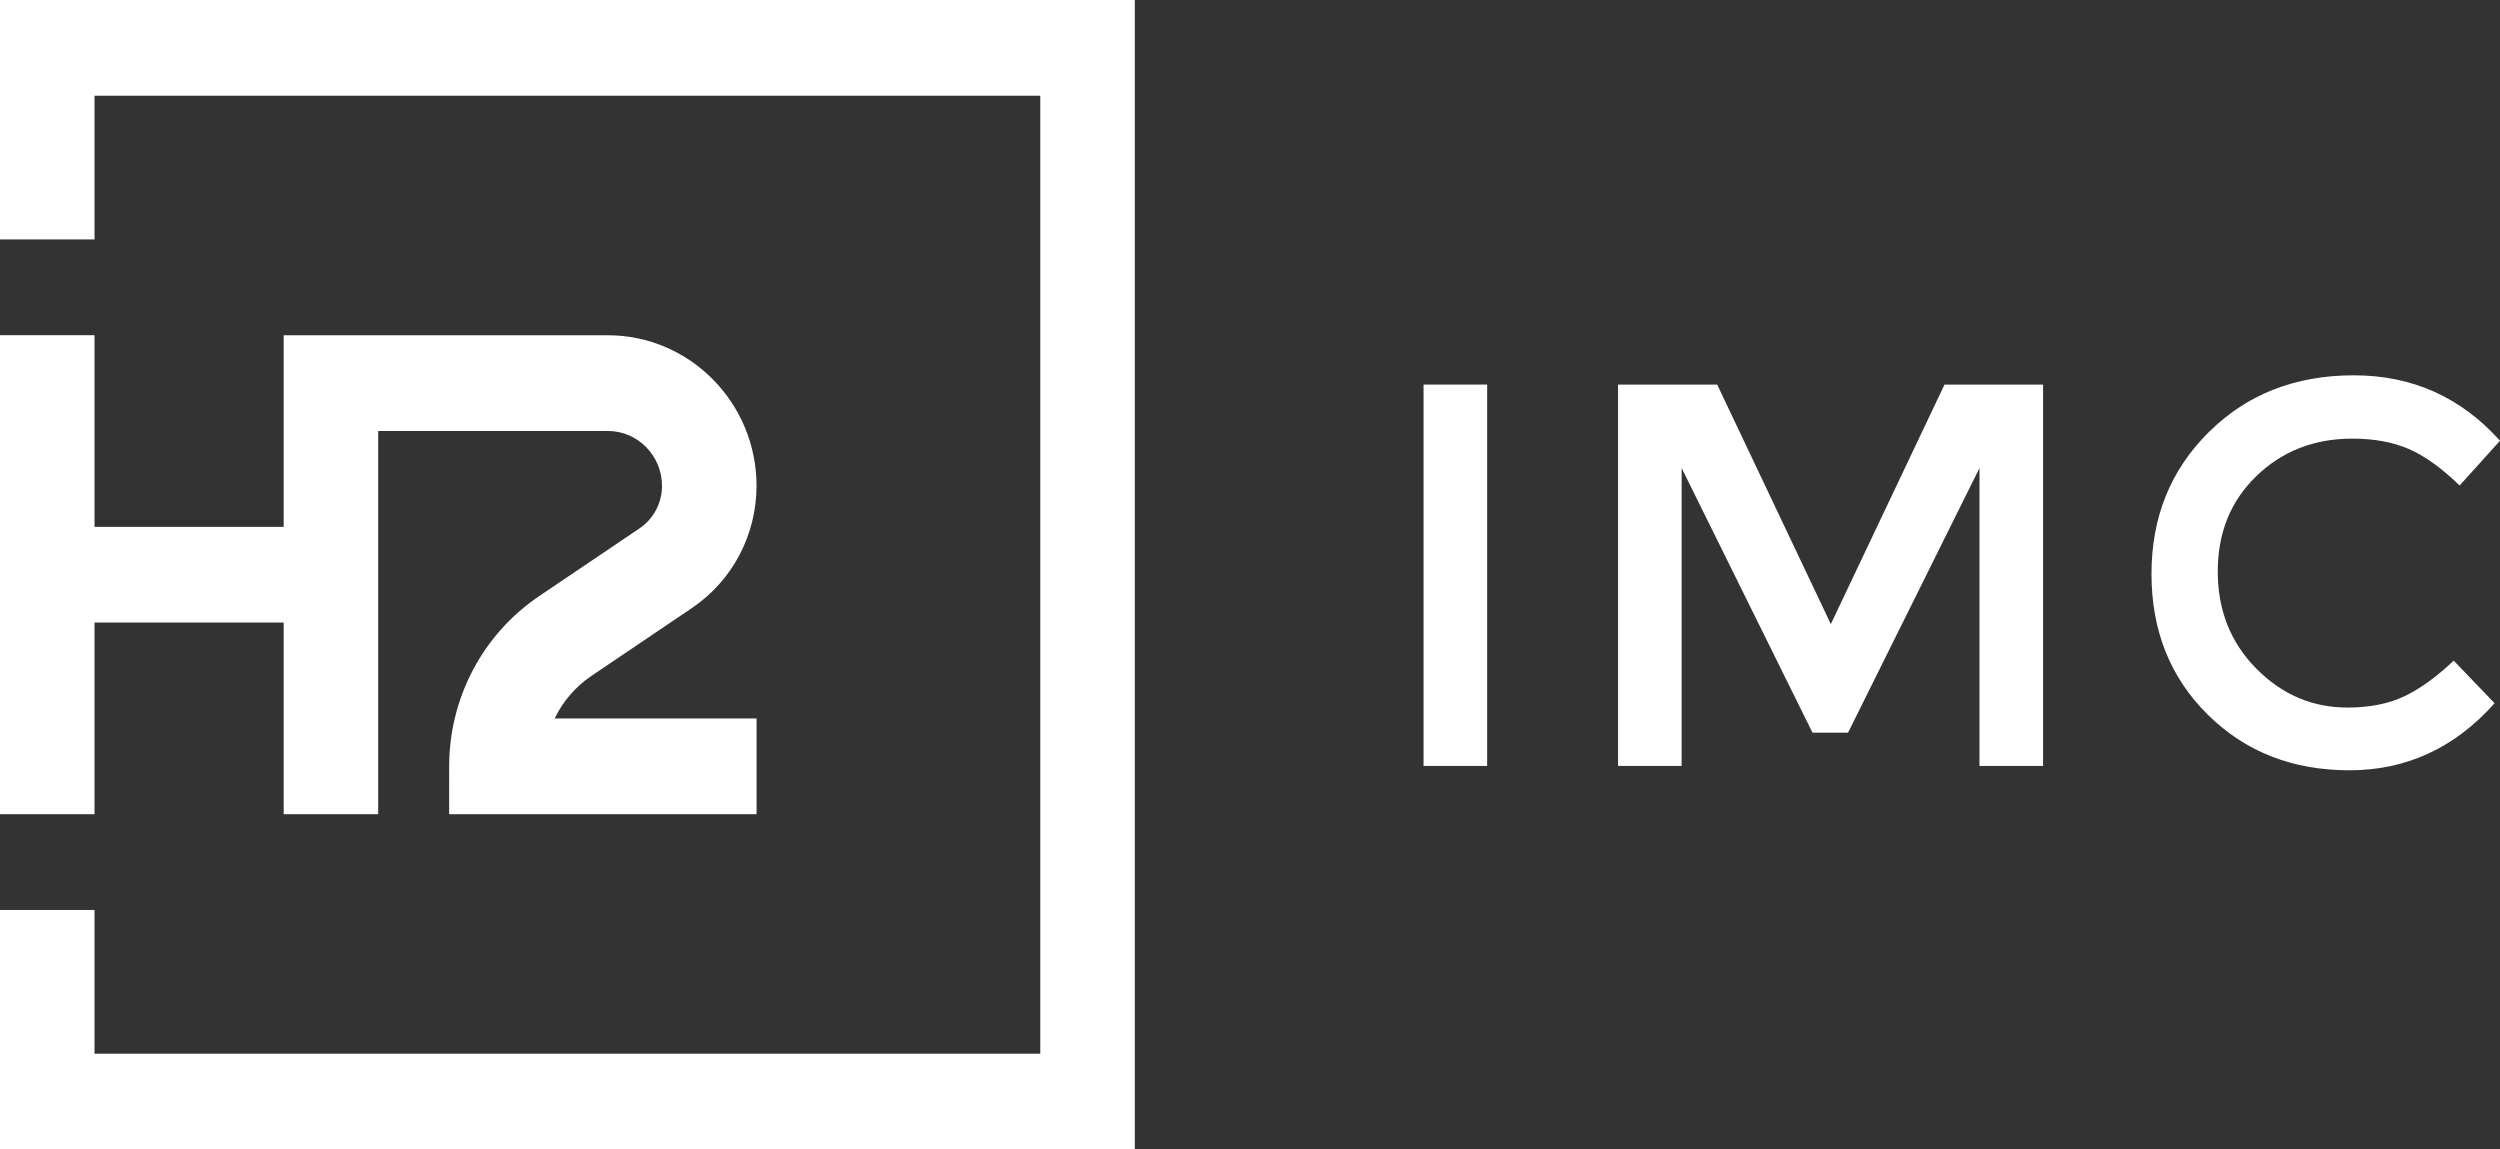
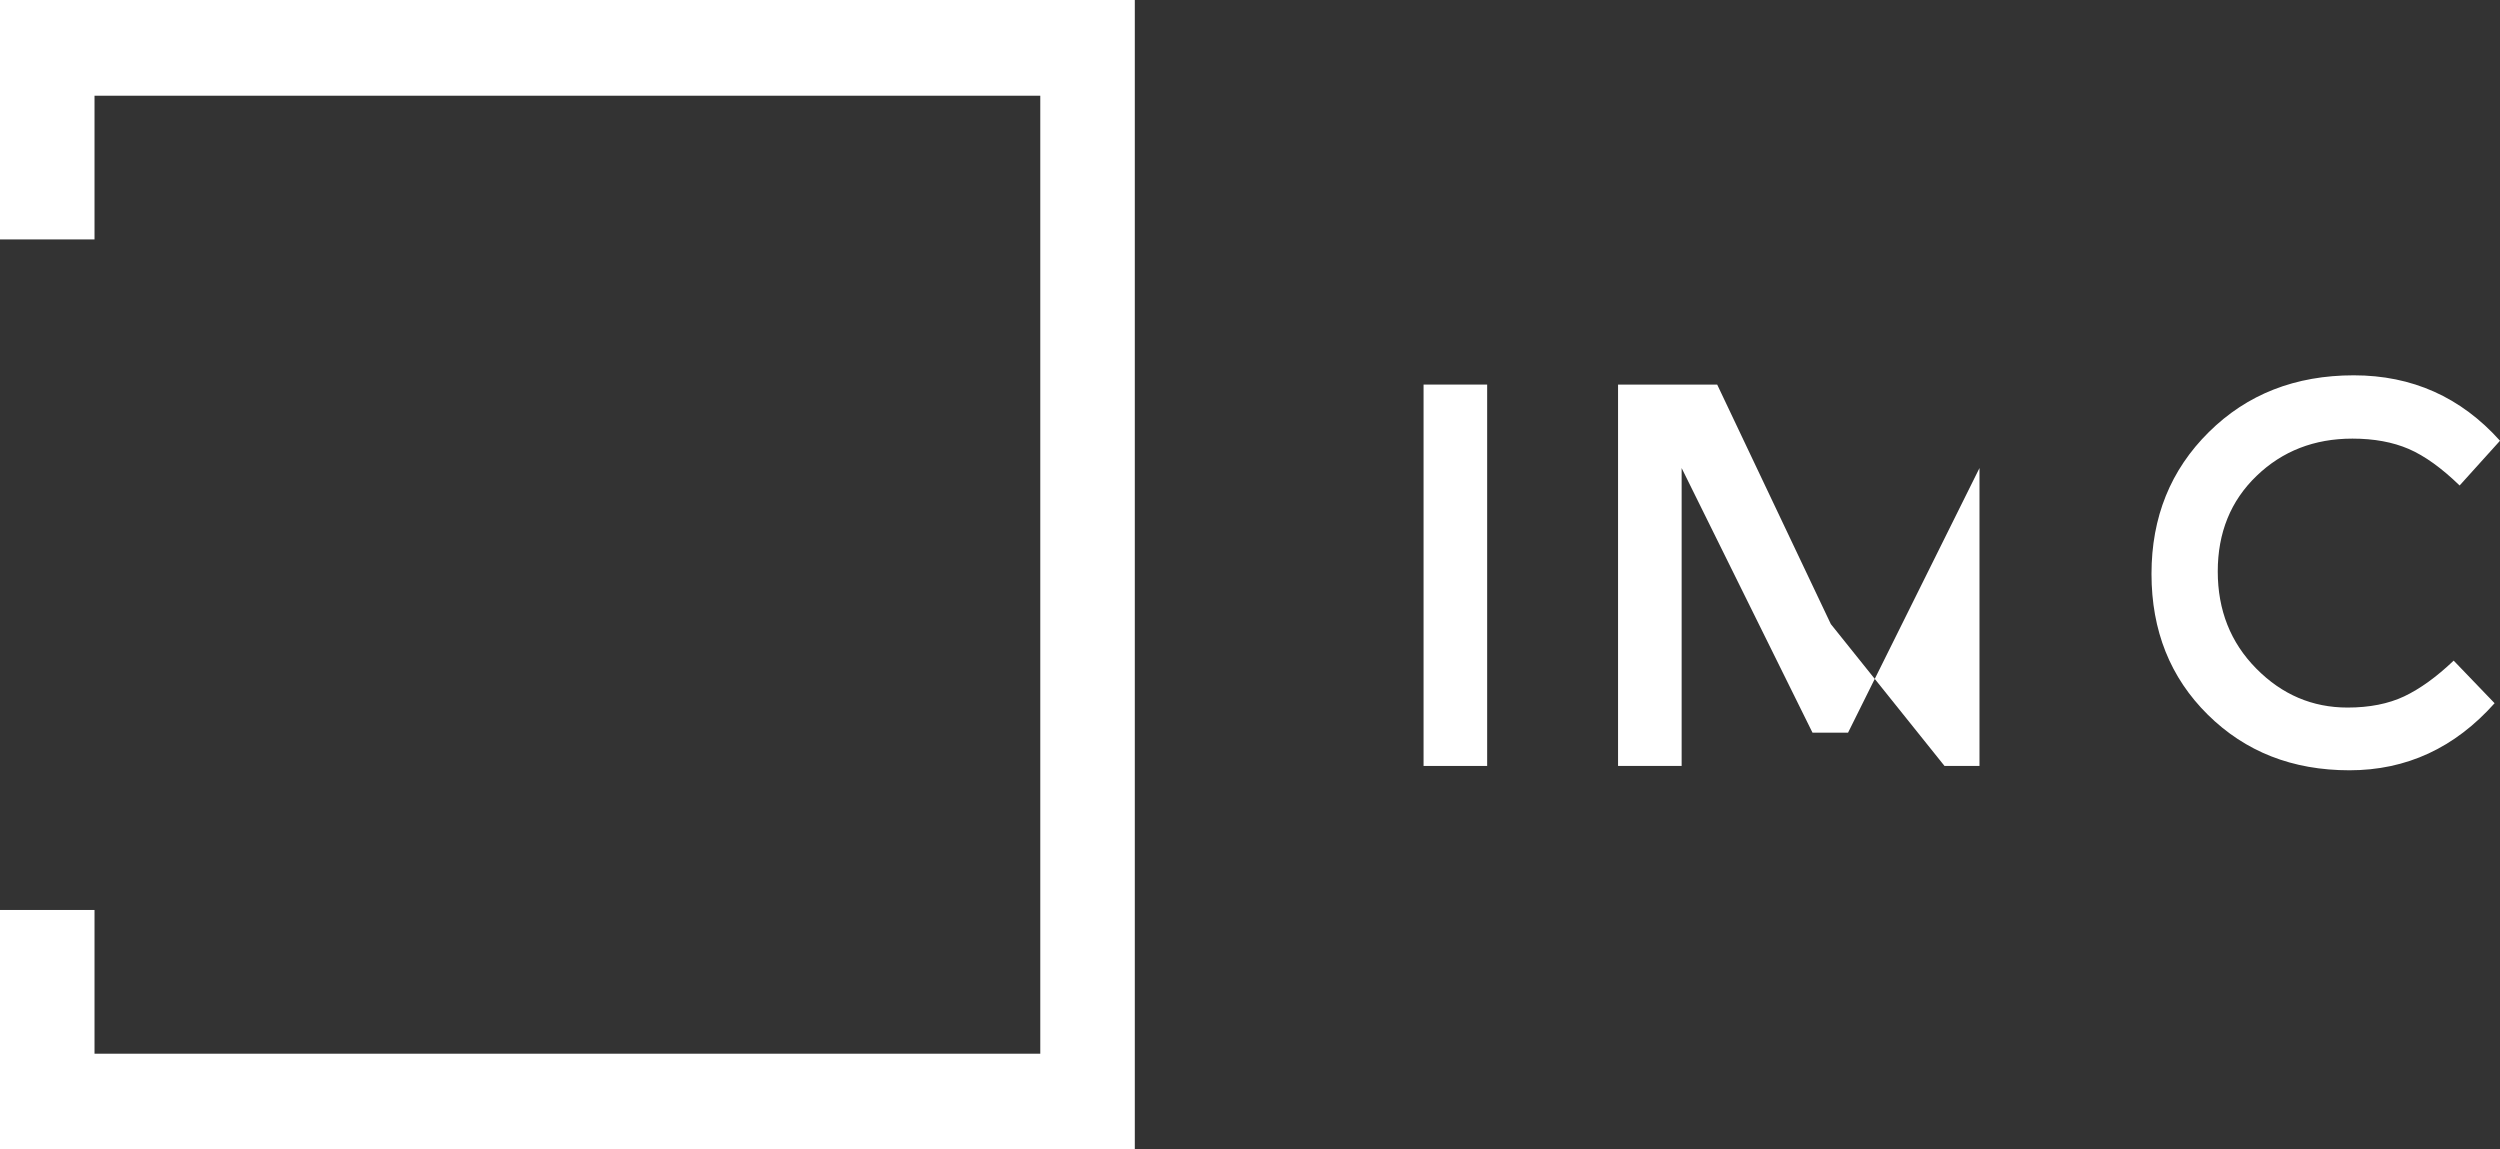
<svg xmlns="http://www.w3.org/2000/svg" width="87" height="40" viewBox="0 0 87 40" fill="none">
  <rect x="0" y="0" width="87" height="40" fill="#333333" stroke="none" />
  <g clip-path="url(#clip0_128_1398)">
-     <path d="M3.289 21.665H9.872V28.334H13.161V14.998H21.153C22.192 14.998 23.036 15.855 23.038 16.907C23.038 17.503 22.746 18.056 22.256 18.387L18.761 20.746C16.803 22.069 15.633 24.282 15.631 26.666L15.63 28.333H26.329V25.002H19.302C19.588 24.41 20.027 23.895 20.586 23.518L24.08 21.159C25.487 20.208 26.327 18.619 26.327 16.905C26.326 14.017 24.003 11.667 21.153 11.667H9.872V18.334H3.289V11.666H0V28.334H3.289V21.665Z" fill="white" />
    <path d="M0 8.332H3.289V3.331H36.202V36.669H3.289V31.667H0V40H39.491V0H0V8.332Z" fill="white" />
    <path d="M51.753 13.383H49.54V26.655H51.753V13.383Z" fill="white" />
    <path d="M83.663 24.235C83.114 24.493 82.457 24.623 81.695 24.623C80.47 24.623 79.41 24.171 78.517 23.265C77.624 22.361 77.178 21.235 77.178 19.887C77.178 18.538 77.627 17.43 78.527 16.563C79.426 15.696 80.539 15.264 81.864 15.264C82.614 15.264 83.266 15.384 83.823 15.623C84.379 15.864 84.969 16.288 85.595 16.895L87 15.338C85.638 13.819 83.941 13.061 81.911 13.061C79.879 13.061 78.199 13.718 76.868 15.036C75.537 16.352 74.872 17.996 74.872 19.971C74.872 21.946 75.524 23.579 76.831 24.871C78.137 26.162 79.779 26.806 81.761 26.806C83.742 26.806 85.425 26.029 86.812 24.472L85.388 22.99C84.789 23.559 84.214 23.974 83.663 24.235Z" fill="white" />
-     <path d="M63.713 21.718L59.758 13.383H56.308V26.655H58.521V16.288L63.075 25.497H64.312L68.886 16.288V26.655H71.099V13.383H67.669L63.713 21.718Z" fill="white" />
+     <path d="M63.713 21.718L59.758 13.383H56.308V26.655H58.521V16.288L63.075 25.497H64.312L68.886 16.288V26.655H71.099H67.669L63.713 21.718Z" fill="white" />
  </g>
  <defs>
    <clipPath id="clip0_128_1398">
      <rect width="87" height="40" fill="white" />
    </clipPath>
  </defs>
</svg>